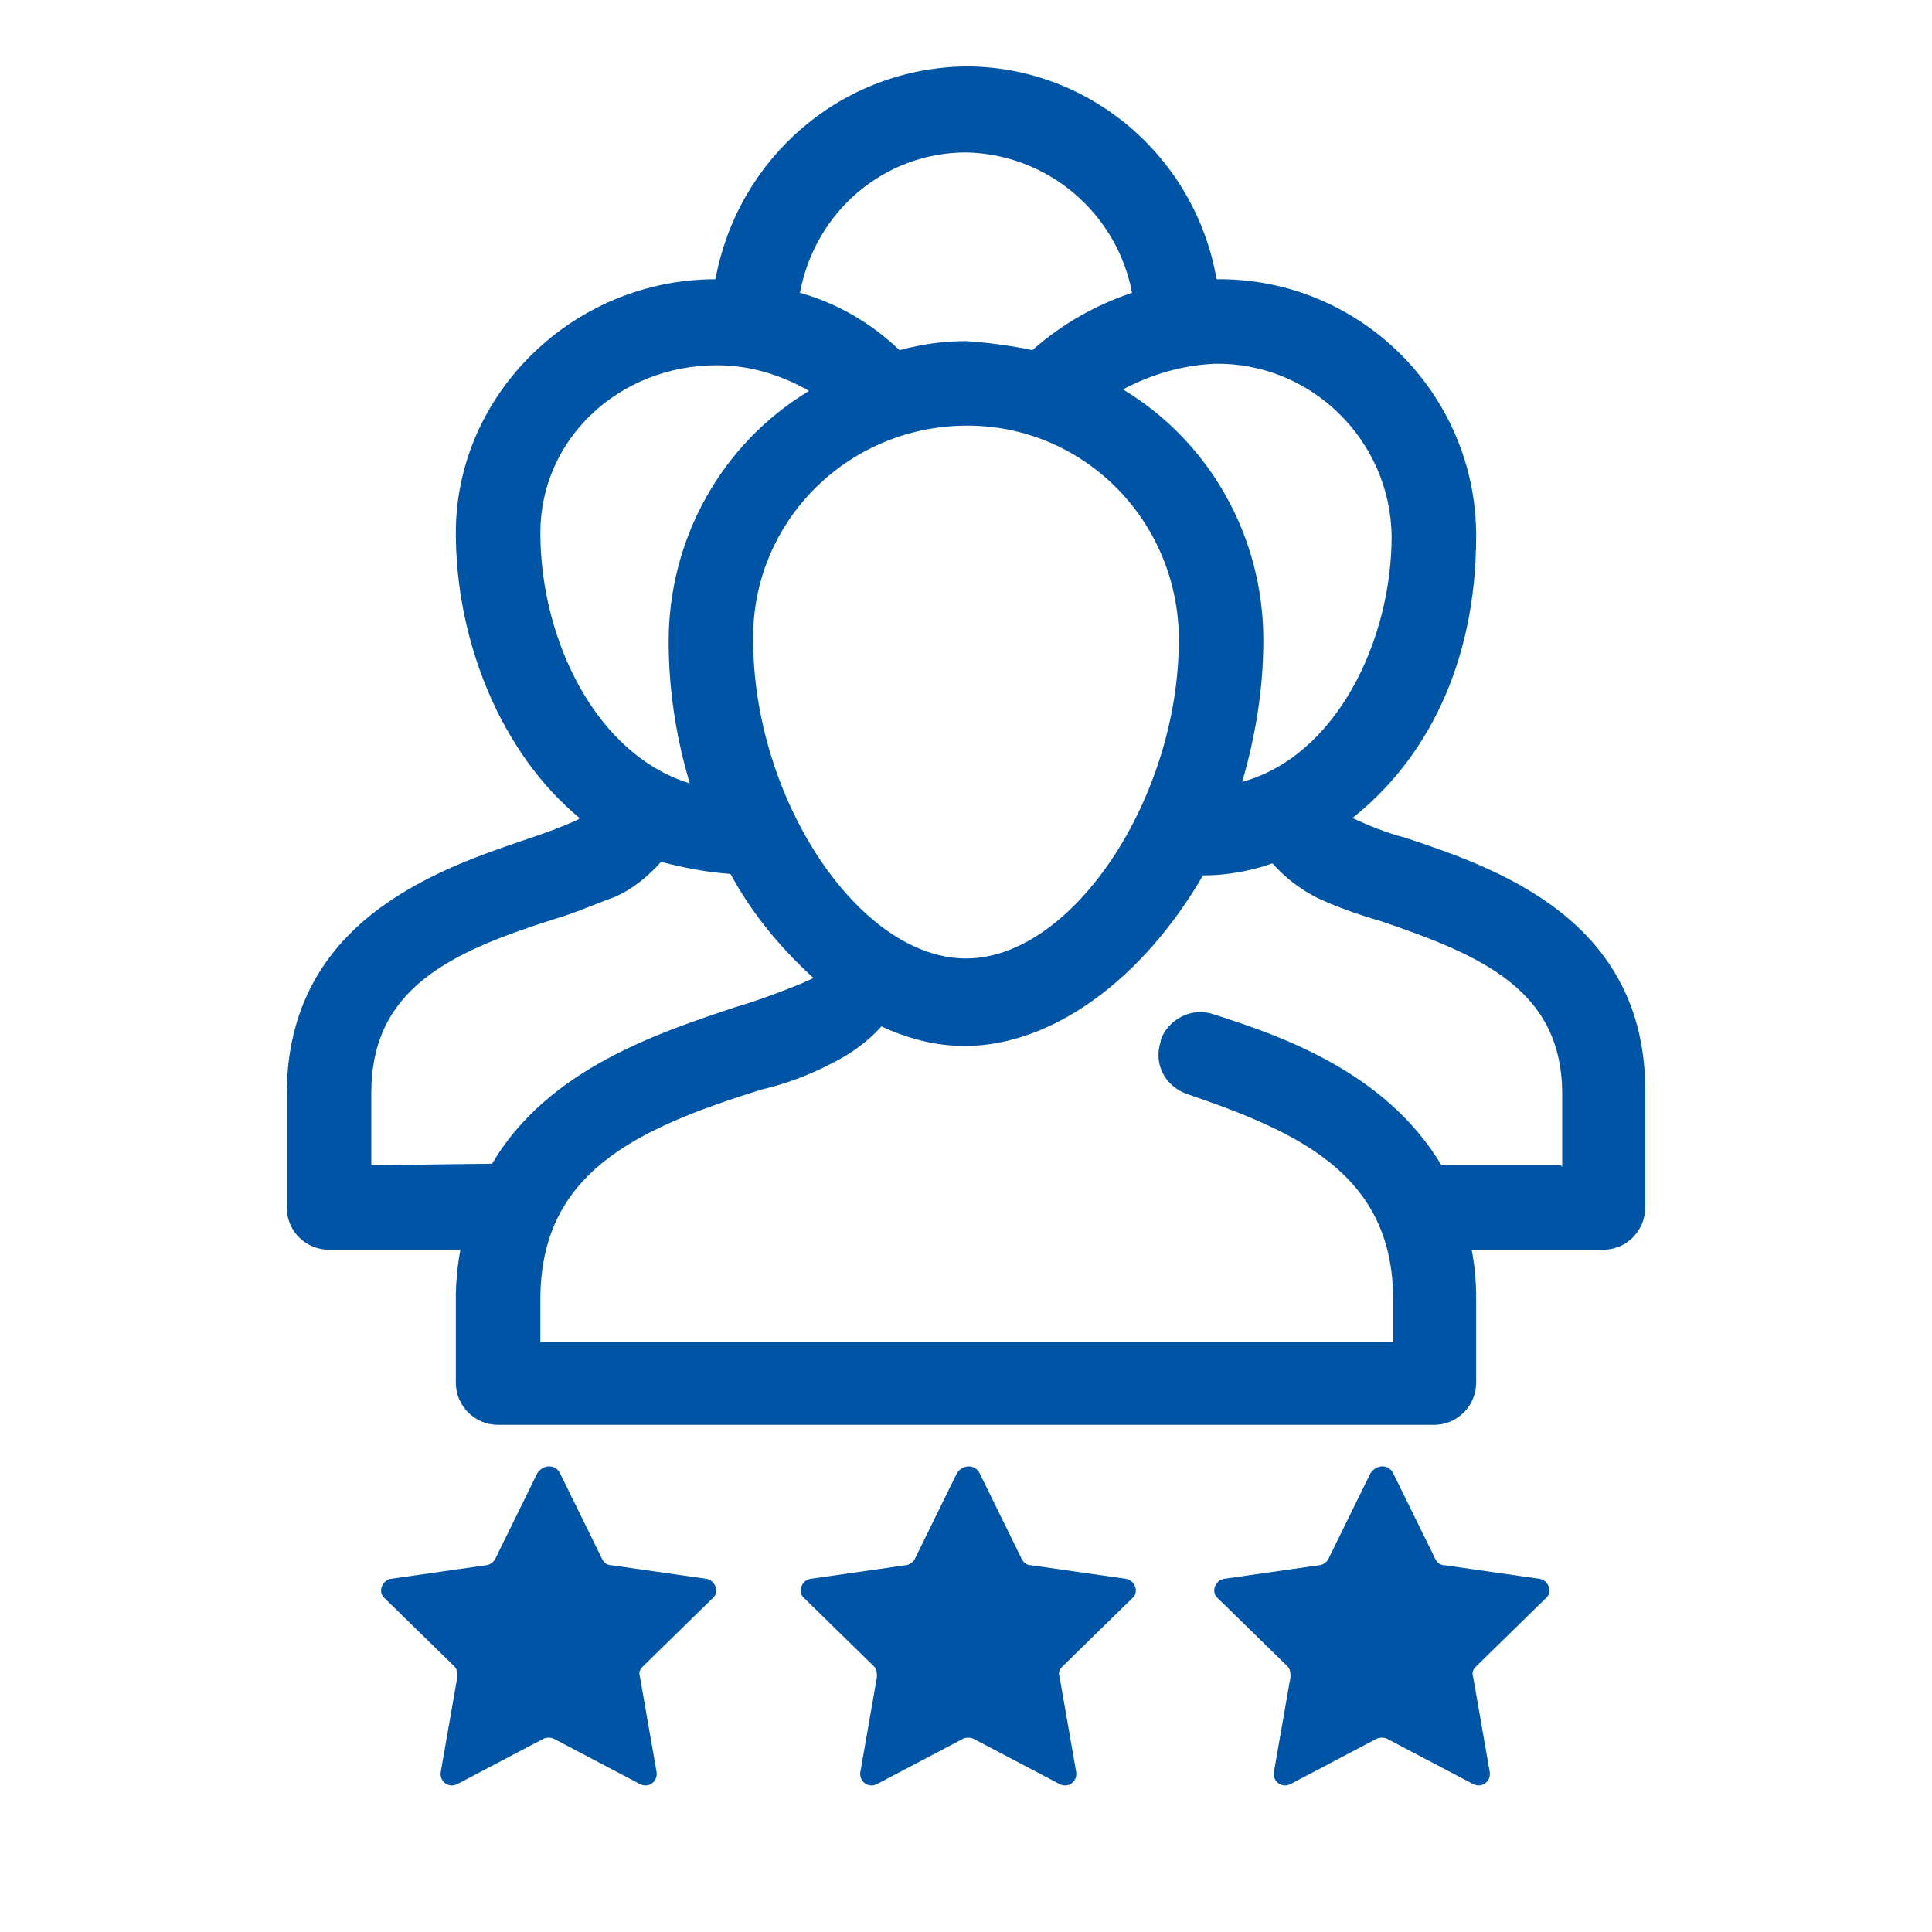
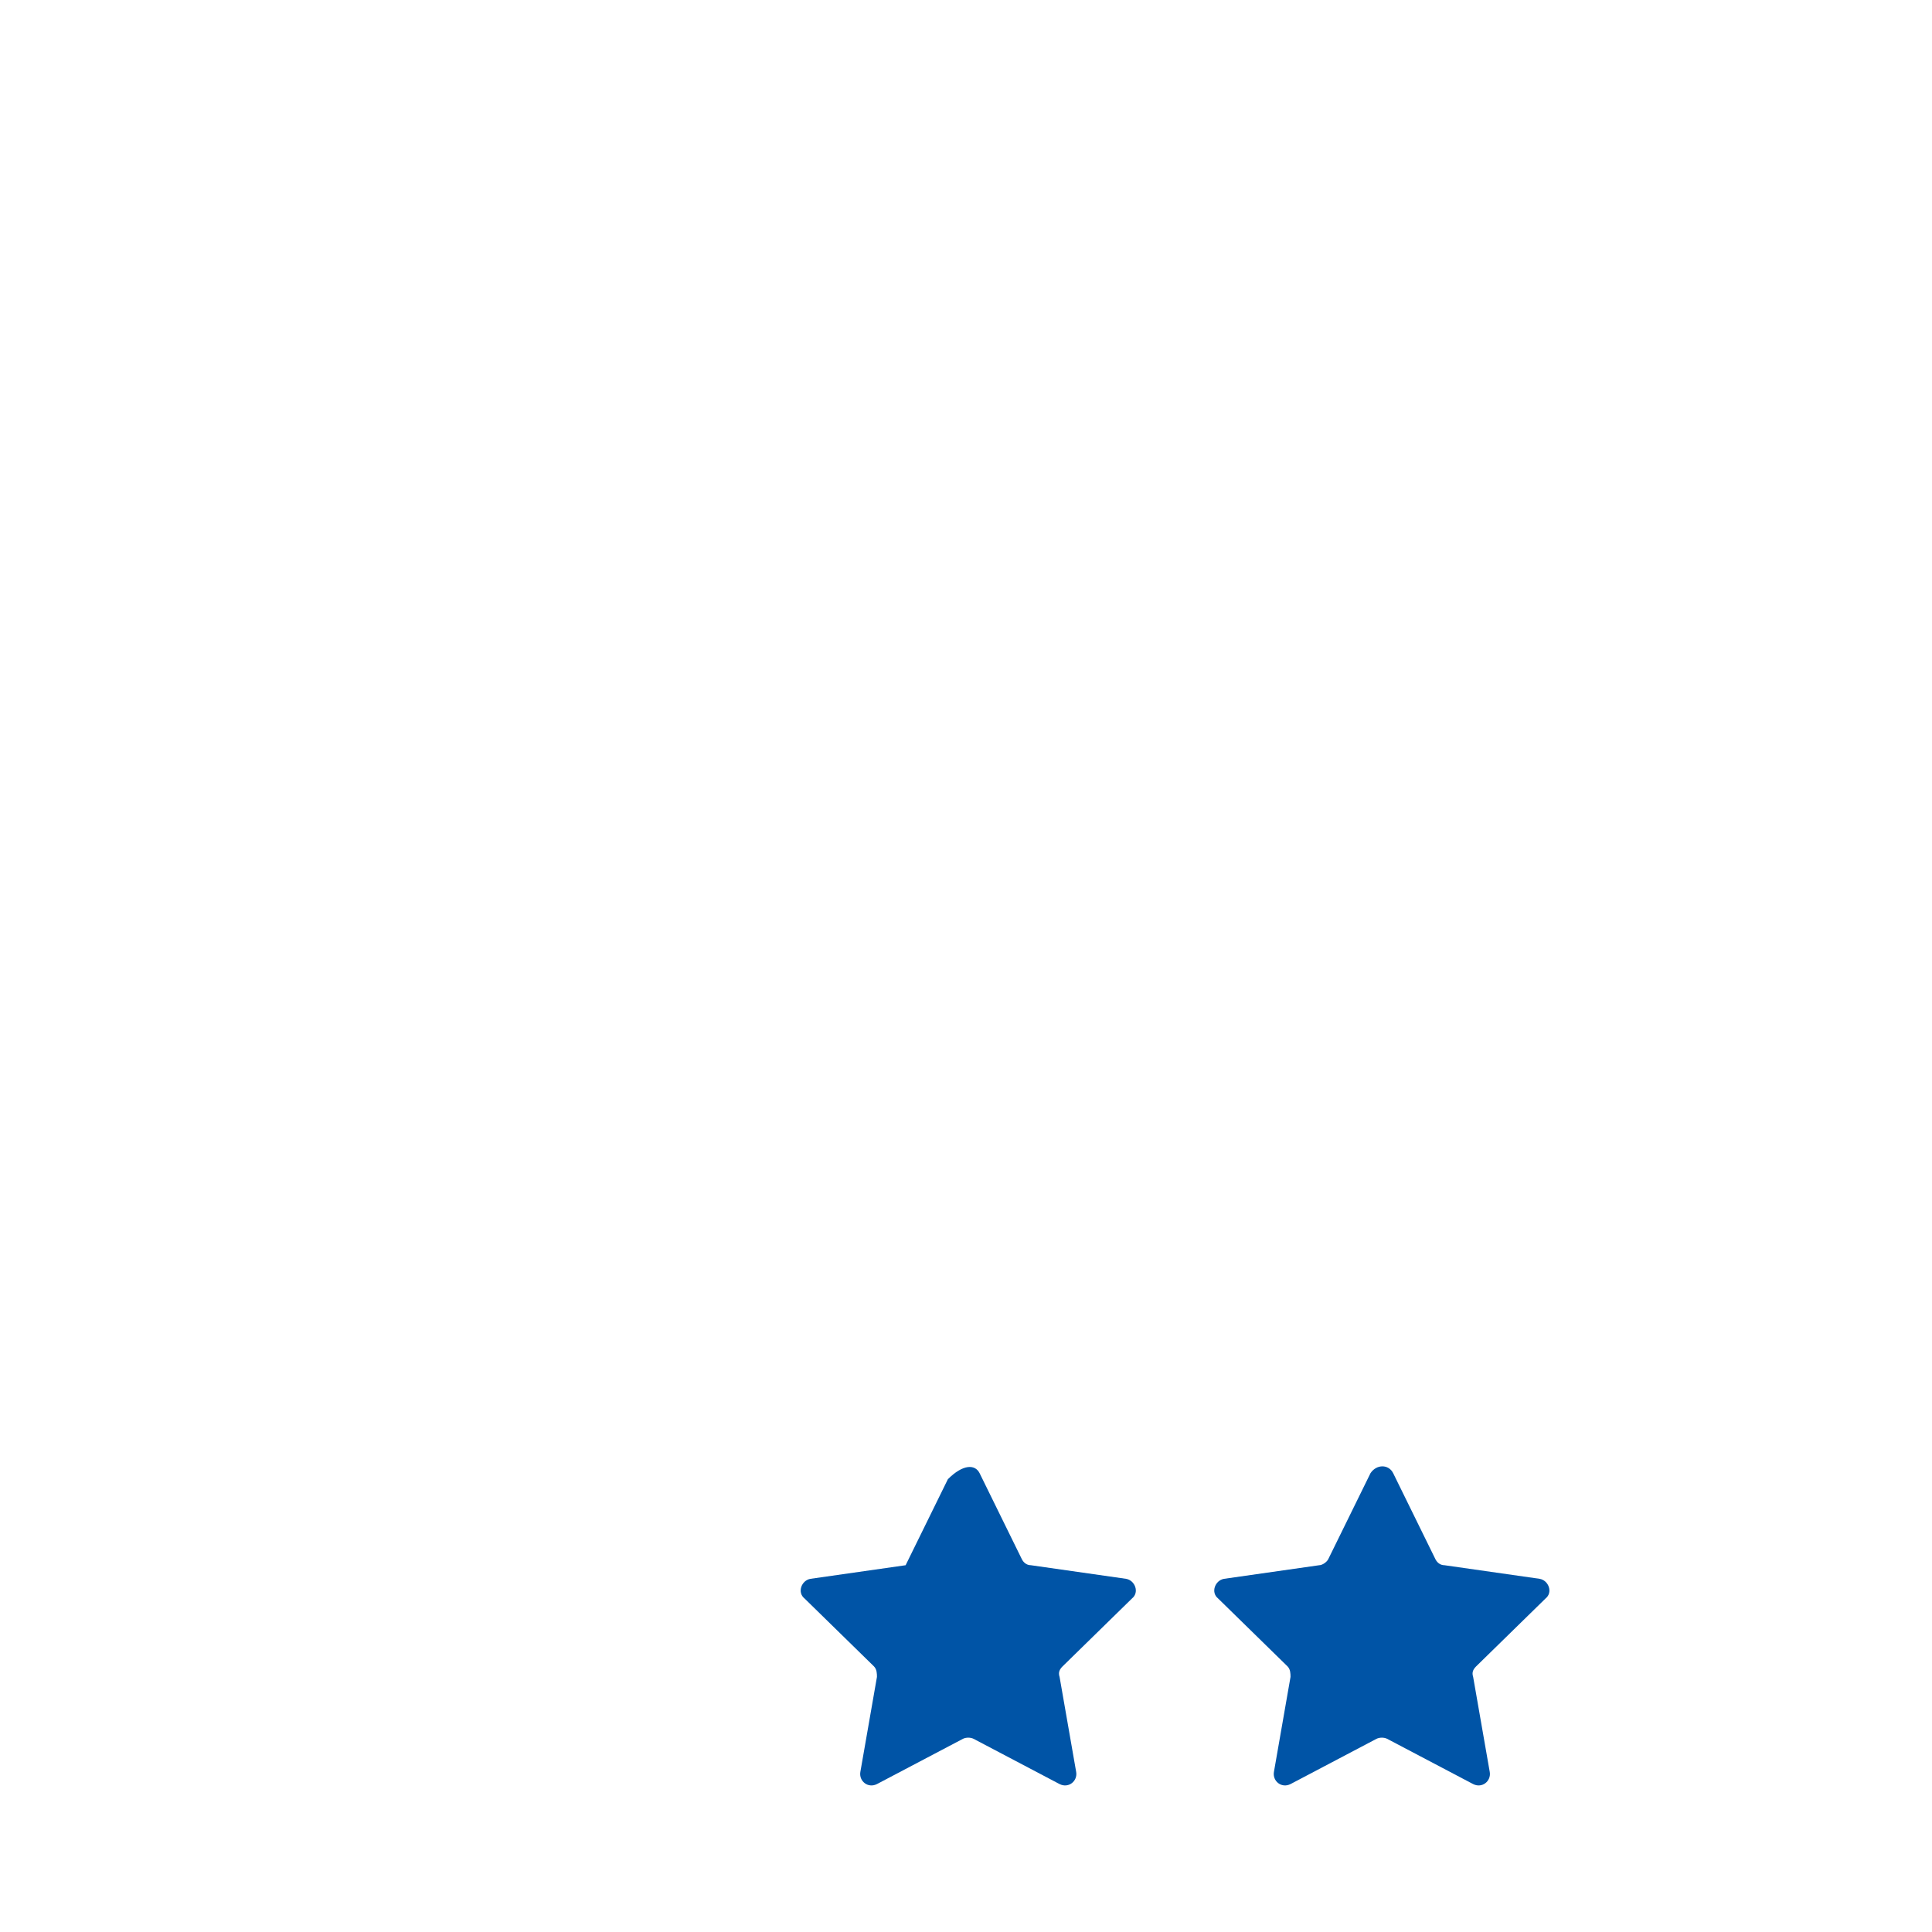
<svg xmlns="http://www.w3.org/2000/svg" version="1.1" id="Layer_1" x="0px" y="0px" viewBox="0 0 128 128" style="enable-background:new 0 0 128 128;" xml:space="preserve">
  <style type="text/css">
	.st0{fill:#0054A6;}
</style>
-   <path id="a2fbbaf0a1f082e2a83da822ff03b941" class="st0" d="M93.1,55.5c-1.2-0.3-2.4-0.8-3.5-1.3l0,0c4.8-3.8,8.2-10.1,8.2-18.7  c0-9.4-7.7-17.1-17.2-17C79.2,10.4,72.2,4.4,64,4.4c-8.2,0.1-15.1,6-16.6,14.1c-9.4,0-17.2,7.6-17.2,16.8c0,7.2,3,14.6,8.2,18.9  l-0.1,0.1c-1.1,0.5-2.2,0.9-3.4,1.3c-5.9,2-15.9,5.4-15.9,16.9V80c0,1.6,1.3,2.8,2.8,2.8h8.7c-0.2,1.1-0.3,2.2-0.3,3.2v5.6  c0,1.6,1.3,2.8,2.8,2.8h62c1.6,0,2.8-1.3,2.8-2.8v-5.6c0-1.1-0.1-2.2-0.3-3.2h8.7c1.6,0,2.8-1.3,2.8-2.8v-7.6  C109.1,60.9,99.1,57.5,93.1,55.5z M92.2,35.5c0,7-3.7,14.6-9.9,16.3c0.9-3.1,1.4-6.2,1.4-9.4c0-6.8-3.5-13.1-9.3-16.6  c1.9-1,3.9-1.6,6.1-1.7C86.8,24,92.1,29.1,92.2,35.5C92.2,35.5,92.2,35.5,92.2,35.5z M49.9,42.4c-0.1-7.8,6.2-14.1,14-14.2  c7.8-0.1,14.1,6.2,14.2,14c0,0.1,0,0.1,0,0.2c0,10.4-7,21.1-14.1,21.1S49.9,52.9,49.9,42.4z M64,10.1c5.4,0.1,10,4,11,9.3  c-2.4,0.8-4.7,2.1-6.6,3.8c-1.4-0.3-2.9-0.5-4.4-0.6c-1.5,0-2.9,0.2-4.4,0.6c-1.9-1.8-4.1-3.1-6.6-3.8C54,14,58.6,10.1,64,10.1z   M35.8,35.3c0-6.2,5.2-11.1,11.7-11.1c2.1,0,4.2,0.6,6.1,1.7c-5.8,3.5-9.3,9.8-9.3,16.6c0,3.2,0.5,6.4,1.4,9.4  C39.5,50,35.8,42.4,35.8,35.3z M24.6,77.2v-4.8c0-6.9,5.2-9.3,12.1-11.5c1.4-0.4,2.7-1,4.1-1.5c1.1-0.5,2.1-1.3,3-2.3  c1.5,0.4,3.1,0.7,4.6,0.8c1.4,2.6,3.3,4.9,5.5,6.9L53,65.2c-1,0.4-2.5,1-4.2,1.5c-5.1,1.7-12.5,4.1-16.2,10.4L24.6,77.2z   M103.4,77.2h-7.9c-3.7-6.2-10.7-8.6-15.1-10c-1.4-0.5-3,0.3-3.5,1.7c0,0,0,0.1,0,0.1c-0.5,1.5,0.3,3,1.8,3.5c0,0,0,0,0,0  C86,75,92.3,77.8,92.3,86.1v2.8H35.8v-2.8c0-8.4,6.3-11.3,14.6-13.9c1.7-0.4,3.3-1,4.8-1.8c1.2-0.6,2.3-1.4,3.2-2.4  c1.7,0.8,3.6,1.3,5.5,1.3c5.8,0,11.8-4.4,15.8-11.3c1.6,0,3.2-0.3,4.6-0.8c0.8,0.9,1.8,1.7,3,2.3c1.3,0.6,2.7,1.1,4.1,1.5  c6.8,2.3,12.1,4.6,12.1,11.5v4.8L103.4,77.2z" />
  <g>
-     <path class="st0" d="M37.1,97.6l2.8,5.7c0.1,0.2,0.3,0.4,0.6,0.4l6.3,0.9c0.6,0.1,0.9,0.9,0.4,1.3l-4.6,4.5   c-0.2,0.2-0.3,0.4-0.2,0.7l1.1,6.3c0.1,0.6-0.5,1.1-1.1,0.8l-5.7-3c-0.2-0.1-0.5-0.1-0.7,0l-5.7,3c-0.6,0.3-1.2-0.2-1.1-0.8   l1.1-6.3c0-0.2,0-0.5-0.2-0.7l-4.6-4.5c-0.5-0.4-0.2-1.2,0.4-1.3l6.3-0.9c0.2,0,0.5-0.2,0.6-0.4l2.8-5.7C36,97,36.8,97,37.1,97.6z" />
-     <path class="st0" d="M64.9,97.6l2.8,5.7c0.1,0.2,0.3,0.4,0.6,0.4l6.3,0.9c0.6,0.1,0.9,0.9,0.4,1.3l-4.6,4.5   c-0.2,0.2-0.3,0.4-0.2,0.7l1.1,6.3c0.1,0.6-0.5,1.1-1.1,0.8l-5.7-3c-0.2-0.1-0.5-0.1-0.7,0l-5.7,3c-0.6,0.3-1.2-0.2-1.1-0.8   l1.1-6.3c0-0.2,0-0.5-0.2-0.7l-4.6-4.5c-0.5-0.4-0.2-1.2,0.4-1.3l6.3-0.9c0.2,0,0.5-0.2,0.6-0.4l2.8-5.7C63.8,97,64.6,97,64.9,97.6   z" />
+     <path class="st0" d="M64.9,97.6l2.8,5.7c0.1,0.2,0.3,0.4,0.6,0.4l6.3,0.9c0.6,0.1,0.9,0.9,0.4,1.3l-4.6,4.5   c-0.2,0.2-0.3,0.4-0.2,0.7l1.1,6.3c0.1,0.6-0.5,1.1-1.1,0.8l-5.7-3c-0.2-0.1-0.5-0.1-0.7,0l-5.7,3c-0.6,0.3-1.2-0.2-1.1-0.8   l1.1-6.3c0-0.2,0-0.5-0.2-0.7l-4.6-4.5c-0.5-0.4-0.2-1.2,0.4-1.3l6.3-0.9l2.8-5.7C63.8,97,64.6,97,64.9,97.6   z" />
    <path class="st0" d="M92.3,97.6l2.8,5.7c0.1,0.2,0.3,0.4,0.6,0.4l6.3,0.9c0.6,0.1,0.9,0.9,0.4,1.3l-4.6,4.5   c-0.2,0.2-0.3,0.4-0.2,0.7l1.1,6.3c0.1,0.6-0.5,1.1-1.1,0.8l-5.7-3c-0.2-0.1-0.5-0.1-0.7,0l-5.7,3c-0.6,0.3-1.2-0.2-1.1-0.8   l1.1-6.3c0-0.2,0-0.5-0.2-0.7l-4.6-4.5c-0.5-0.4-0.2-1.2,0.4-1.3l6.3-0.9c0.2,0,0.5-0.2,0.6-0.4l2.8-5.7C91.2,97,92,97,92.3,97.6z" />
  </g>
</svg>